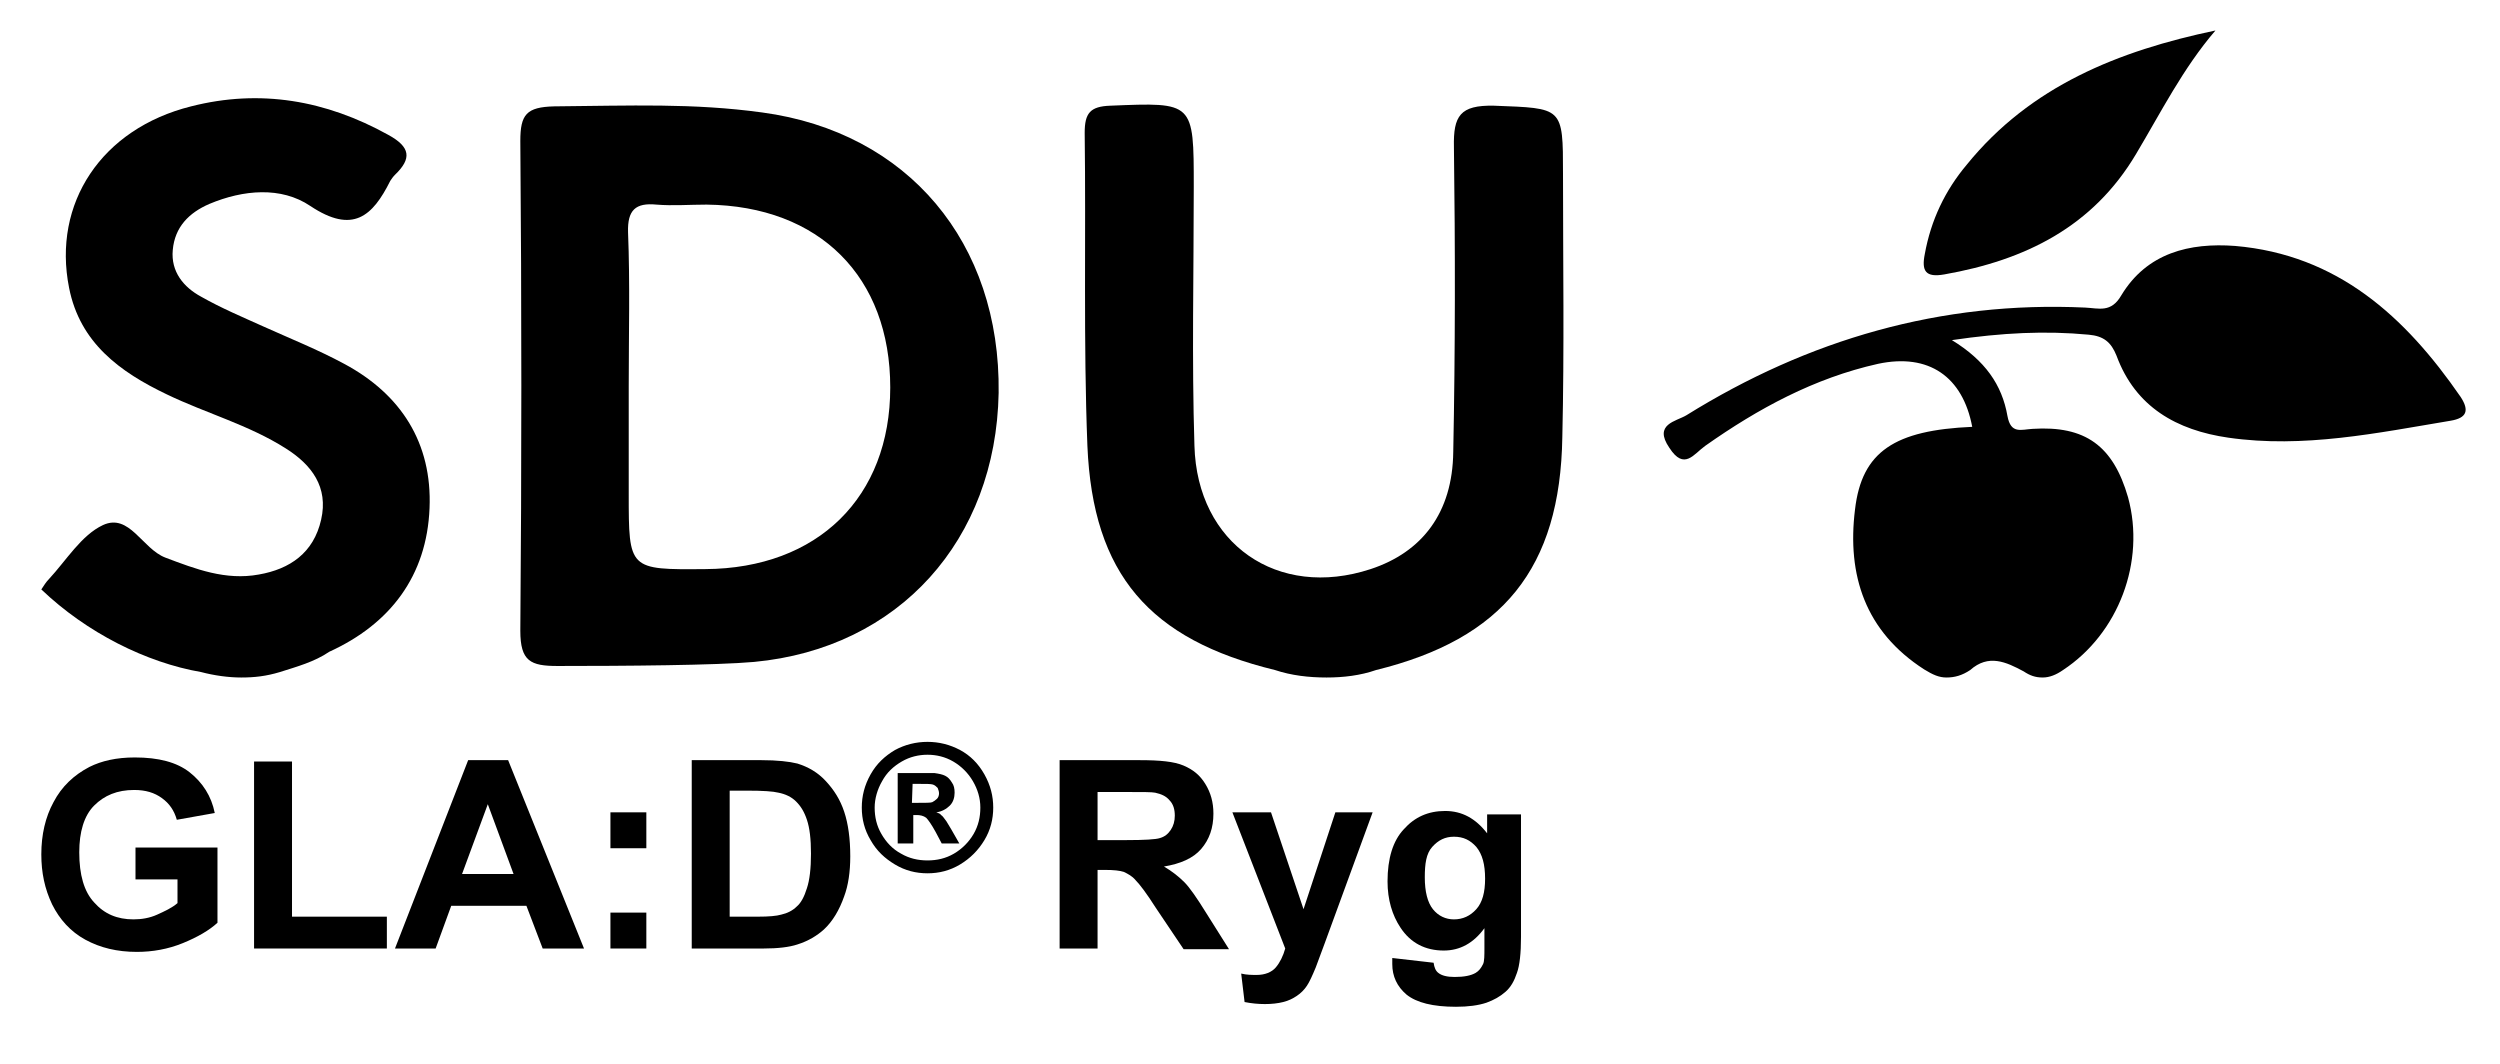
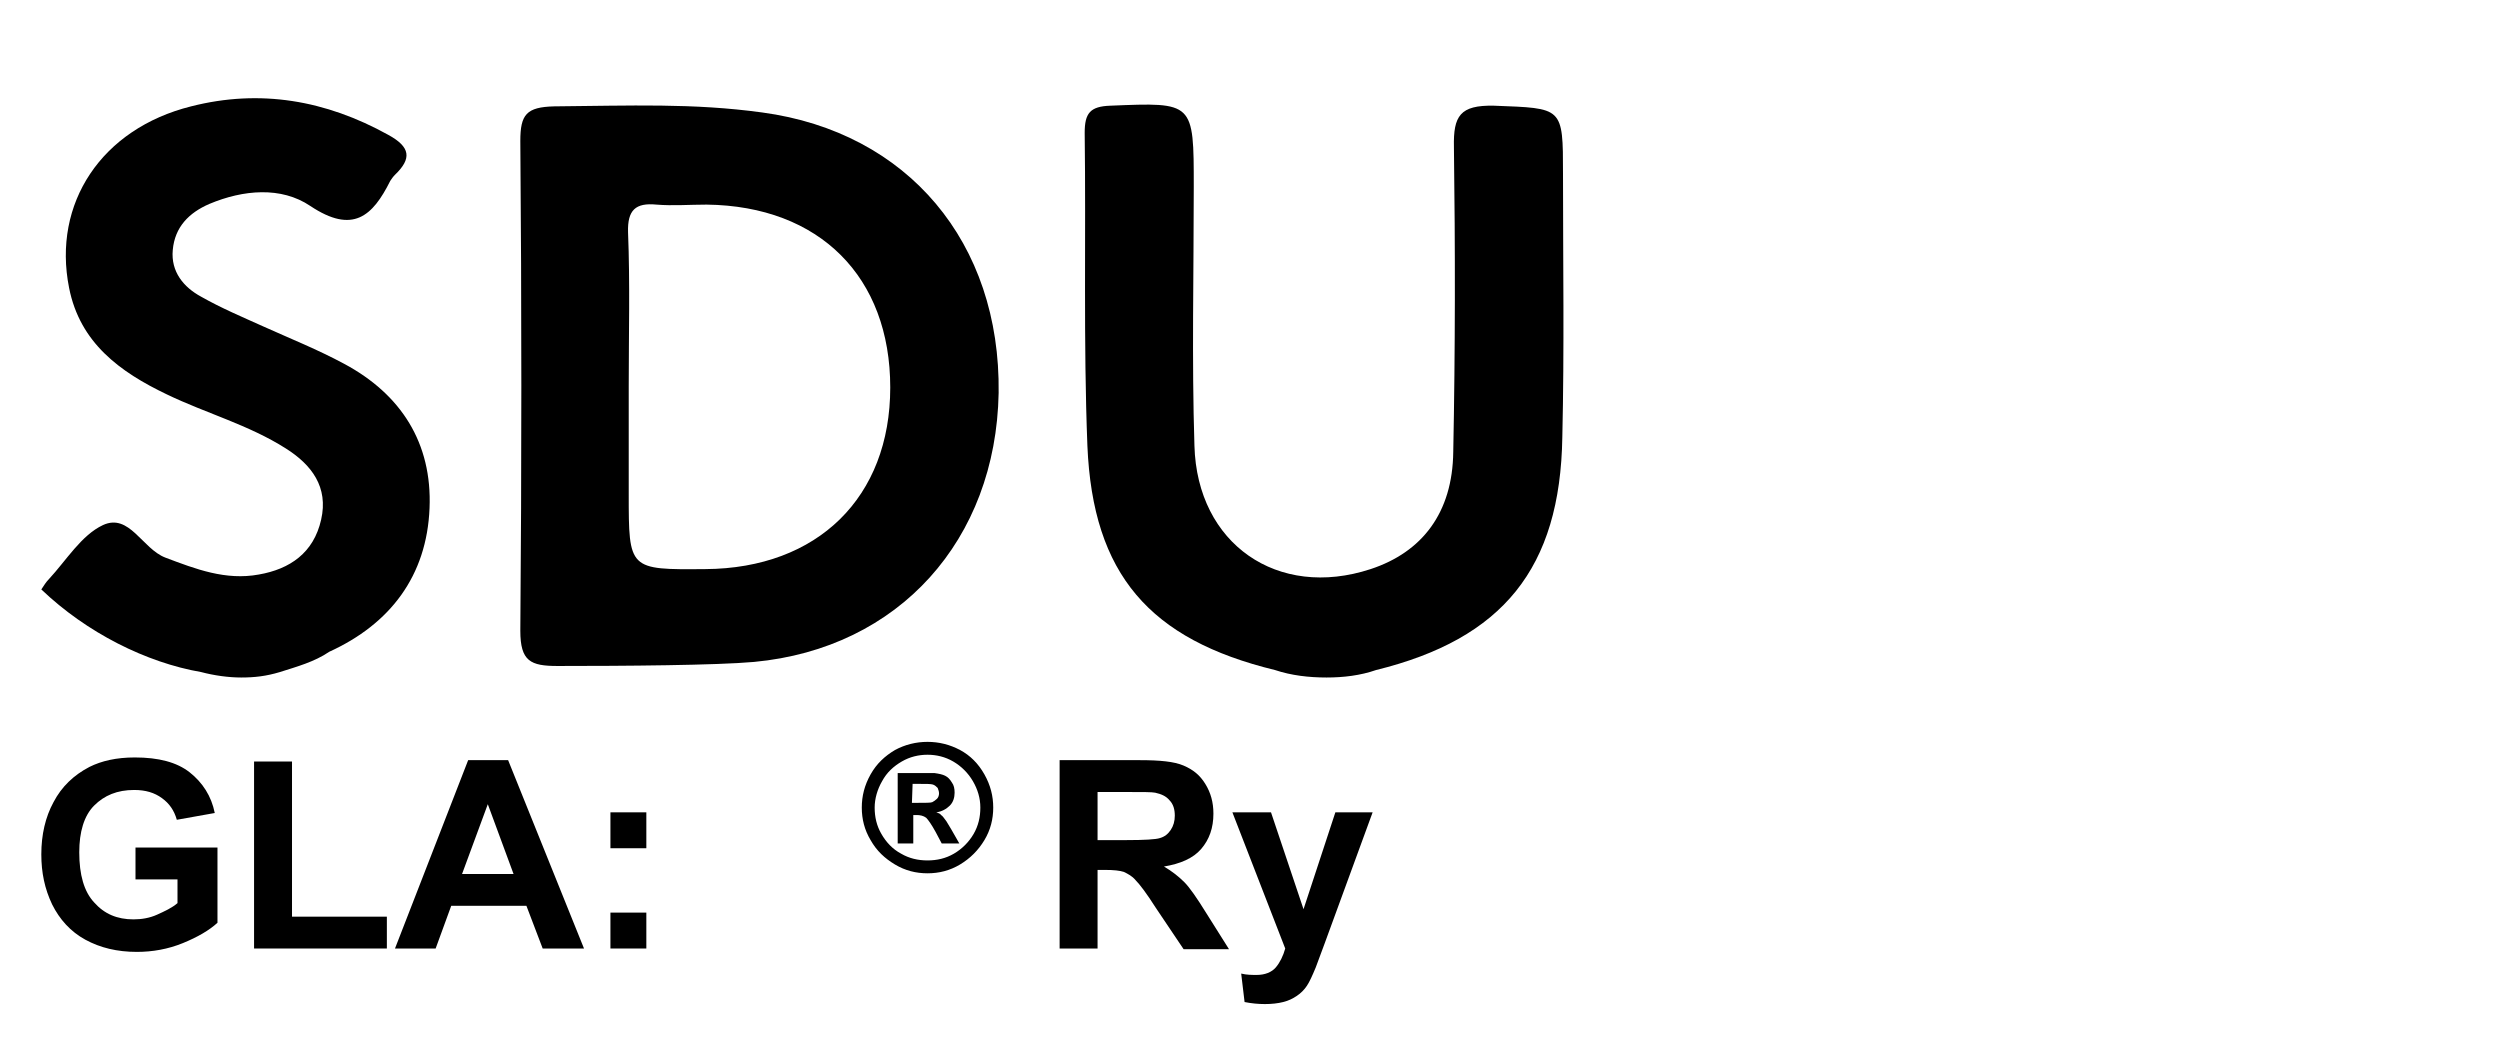
<svg xmlns="http://www.w3.org/2000/svg" version="1.1" id="Layer_1" x="0px" y="0px" viewBox="0 0 369 157" style="enable-background:new 0 0 369 157;" xml:space="preserve">
  <g>
    <g>
      <path d="M20,129.8v-4.7h12.1v11.1c-1.2,1.1-2.9,2.1-5.1,3c-2.2,0.9-4.5,1.3-6.8,1.3c-2.9,0-5.4-0.6-7.6-1.8 c-2.2-1.2-3.8-3-4.9-5.2c-1.1-2.3-1.6-4.7-1.6-7.4c0-2.9,0.6-5.5,1.8-7.7c1.2-2.3,3-4,5.3-5.2c1.8-0.9,4-1.4,6.7-1.4 c3.5,0,6.2,0.7,8.1,2.2s3.2,3.5,3.7,6l-5.6,1c-0.4-1.4-1.1-2.4-2.2-3.2s-2.4-1.2-4.1-1.2c-2.5,0-4.4,0.8-5.9,2.3s-2.2,3.9-2.2,6.9 c0,3.3,0.7,5.8,2.2,7.4c1.5,1.7,3.4,2.5,5.8,2.5c1.2,0,2.4-0.2,3.5-0.7s2.2-1,3-1.7v-3.5L20,129.8L20,129.8z" />
      <path d="M37.5,140v-27.6h5.6v22.9h14v4.7L37.5,140L37.5,140z" />
      <path d="M86.2,140h-6.1l-2.4-6.3H66.6l-2.3,6.3h-6l10.8-27.8H75L86.2,140z M75.8,129L72,118.7L68.2,129H75.8z" />
      <path d="M90.1,125.2v-5.3h5.3v5.3H90.1z M90.1,140v-5.3h5.3v5.3H90.1z" />
-       <path d="M102.1,112.2h10.3c2.3,0,4.1,0.2,5.3,0.5c1.6,0.5,3,1.3,4.2,2.6s2.1,2.7,2.7,4.5s0.9,4,0.9,6.6c0,2.3-0.3,4.3-0.9,5.9 c-0.7,2-1.7,3.7-3,4.9c-1,0.9-2.3,1.7-3.9,2.2c-1.2,0.4-2.9,0.6-5,0.6h-10.6V112.2z M107.7,116.9v18.4h4.2c1.6,0,2.7-0.1,3.4-0.3 c0.9-0.2,1.7-0.6,2.3-1.2c0.6-0.5,1.1-1.4,1.5-2.7c0.4-1.2,0.6-2.9,0.6-5.1s-0.2-3.8-0.6-5s-0.9-2-1.6-2.7s-1.6-1.1-2.6-1.3 c-0.8-0.2-2.3-0.3-4.6-0.3h-2.6V116.9z" />
    </g>
    <g>
      <path d="M136.9,109.5c1.7,0,3.3,0.4,4.8,1.2s2.7,2,3.6,3.6s1.3,3.2,1.3,4.9s-0.4,3.3-1.3,4.8s-2.1,2.7-3.6,3.6s-3.1,1.3-4.8,1.3 s-3.3-0.4-4.8-1.3c-1.5-0.9-2.7-2-3.6-3.6c-0.9-1.5-1.3-3.1-1.3-4.8s0.4-3.3,1.3-4.9c0.9-1.6,2.1-2.7,3.6-3.6 C133.6,109.9,135.2,109.5,136.9,109.5z M136.9,111.4c-1.3,0-2.6,0.3-3.8,1c-1.2,0.7-2.2,1.6-2.9,2.9c-0.7,1.2-1.1,2.6-1.1,3.9 c0,1.4,0.3,2.7,1,3.9s1.6,2.2,2.9,2.9c1.2,0.7,2.5,1,3.9,1s2.7-0.3,3.9-1c1.2-0.7,2.2-1.7,2.9-2.9c0.7-1.2,1-2.5,1-3.9 s-0.4-2.7-1.1-3.9s-1.7-2.2-2.9-2.9S138.2,111.4,136.9,111.4z M132.5,124.3v-10.2h2.1c2,0,3.1,0,3.3,0c0.7,0.1,1.2,0.2,1.6,0.4 s0.7,0.5,1,1c0.3,0.4,0.4,0.9,0.4,1.5c0,0.7-0.2,1.4-0.7,1.9s-1.2,0.9-2,1c0.3,0.1,0.6,0.2,0.7,0.4c0.2,0.1,0.4,0.4,0.7,0.8 c0.1,0.1,0.3,0.5,0.8,1.3l1.2,2.1H139l-0.9-1.7c-0.6-1.1-1.1-1.8-1.4-2.1c-0.4-0.3-0.9-0.4-1.4-0.4h-0.5v4.2h-2.3V124.3z M134.6,118.5h0.8c1.2,0,2,0,2.2-0.1s0.5-0.3,0.7-0.5s0.3-0.5,0.3-0.8s-0.1-0.5-0.2-0.8c-0.2-0.2-0.4-0.4-0.7-0.5 c-0.3-0.1-1-0.1-2.2-0.1h-0.8L134.6,118.5L134.6,118.5z" />
    </g>
    <g>
      <path d="M156.4,140v-27.8h11.8c3,0,5.1,0.2,6.5,0.8s2.4,1.4,3.2,2.7c0.8,1.3,1.2,2.7,1.2,4.4c0,2.1-0.6,3.8-1.8,5.2 c-1.2,1.4-3.1,2.2-5.5,2.6c1.2,0.7,2.2,1.5,3,2.3s1.9,2.4,3.2,4.5l3.4,5.4h-6.7l-4.1-6.1c-1.4-2.2-2.4-3.5-3-4.1 c-0.5-0.6-1.1-0.9-1.7-1.2c-0.6-0.2-1.5-0.3-2.8-0.3H162V140L156.4,140L156.4,140z M162,124h4.2c2.7,0,4.4-0.1,5-0.3 c0.7-0.2,1.2-0.6,1.6-1.2c0.4-0.6,0.6-1.3,0.6-2.1c0-0.9-0.2-1.7-0.8-2.3c-0.5-0.6-1.2-0.9-2.1-1.1c-0.5-0.1-1.8-0.1-4.1-0.1H162 V124z" />
      <path d="M181.9,119.9h5.7l4.8,14.3l4.7-14.3h5.5l-7.1,19.4l-1.3,3.5c-0.5,1.2-0.9,2.1-1.3,2.7c-0.4,0.6-0.9,1.1-1.5,1.5 s-1.2,0.7-2,0.9s-1.7,0.3-2.7,0.3s-2-0.1-3-0.3l-0.5-4.2c0.8,0.2,1.6,0.2,2.3,0.2c1.2,0,2.2-0.4,2.8-1.1s1.1-1.7,1.4-2.8 L181.9,119.9z" />
-       <path d="M205.5,141.4l6.1,0.7c0.1,0.7,0.3,1.2,0.7,1.5c0.5,0.4,1.3,0.6,2.4,0.6c1.4,0,2.4-0.2,3.1-0.6c0.5-0.3,0.8-0.7,1.1-1.3 c0.2-0.4,0.2-1.3,0.2-2.4V137c-1.6,2.2-3.6,3.3-6,3.3c-2.7,0-4.9-1.1-6.4-3.4c-1.2-1.8-1.9-4.1-1.9-6.8c0-3.4,0.8-6,2.4-7.7 c1.6-1.8,3.6-2.7,6.1-2.7s4.5,1.1,6.2,3.3v-2.8h5v18.1c0,2.4-0.2,4.2-0.6,5.3c-0.4,1.2-0.9,2.1-1.7,2.8s-1.7,1.2-2.8,1.6 c-1.2,0.4-2.7,0.6-4.5,0.6c-3.4,0-5.8-0.6-7.3-1.8c-1.4-1.2-2.1-2.7-2.1-4.5C205.5,141.8,205.5,141.6,205.5,141.4z M210.3,129.5 c0,2.1,0.4,3.7,1.2,4.7c0.8,1,1.9,1.5,3.1,1.5c1.3,0,2.4-0.5,3.3-1.5s1.3-2.5,1.3-4.5c0-2.1-0.4-3.6-1.3-4.7 c-0.9-1-1.9-1.5-3.3-1.5c-1.3,0-2.3,0.5-3.2,1.5S210.3,127.5,210.3,129.5z" />
    </g>
  </g>
  <g>
    <g>
      <path d="M203.1,98.9c-2.3,0.8-4.8,1.1-7.3,1.1c-2.6,0-5.2-0.3-7.6-1.1c-18.5-4.5-26.9-14.1-27.7-33.1c-0.6-15.4-0.2-30.8-0.4-46.2 c0-2.9,0.8-3.9,3.8-4c12.3-0.5,12.3-0.6,12.3,12c0,12.7-0.3,25.5,0.1,38.2c0.4,14.5,12.3,22.7,26,18.2c7.6-2.5,12.1-8.3,12.2-17.3 c0.3-15,0.3-30,0.1-45c-0.1-4.6,0.9-6.2,5.9-6.1c10.2,0.4,10.2,0.1,10.2,10.1c0,12.9,0.2,25.8-0.1,38.8 C230.3,83.9,221.8,94.3,203.1,98.9z" />
-       <path d="M304.5,98.9c-1,0.7-2,1.1-3,1.1c-1.1,0-1.9-0.3-2.8-0.9c-2.6-1.4-5.2-2.6-7.9-0.2c-1.2,0.8-2.3,1.1-3.5,1.1 c-1.1,0-2-0.4-3.3-1.2c-8.7-5.6-11.4-13.9-10.2-23.6c1-8.6,5.9-11.7,17.3-12.2c-1.4-7.4-6.4-10.9-13.9-9.3 c-9.4,2.1-17.7,6.6-25.5,12.1c-1.7,1.2-3.1,3.7-5.3,0.3c-2.4-3.5,1-3.9,2.5-4.8c18-11.2,37.6-16.9,58.9-15.9 c2,0.1,3.8,0.8,5.3-1.8c3.8-6.3,10.1-7.8,16.8-7.3c15.1,1.3,25.1,10.4,33.3,22.3c1.3,2,0.9,3.1-1.5,3.5 c-10.8,1.8-21.7,4.1-32.8,2.5c-7.6-1.1-13.7-4.5-16.5-12.1c-0.8-2-1.9-2.9-4.1-3.1c-6.4-0.6-12.7-0.3-20.2,0.8 c4.9,3,7.4,6.6,8.2,11.2c0.5,2.7,2,2,3.7,1.9c7.8-0.5,11.9,2.5,14.1,10.1C316.7,82.9,312.7,93.5,304.5,98.9z" />
      <path d="M41.3,99.2c-2,0.6-3.7,0.8-5.7,0.8c-1.9,0-4-0.3-5.9-0.8C21.6,97.8,12.8,93.4,6.1,87c0.4-0.6,0.7-1.1,1.1-1.5 c2.6-2.8,4.8-6.5,8-8c3.9-1.8,5.8,3.5,9.2,4.8c4.5,1.7,8.9,3.4,13.8,2.5c4.6-0.8,8.1-3.2,9.2-8.1c1.1-4.8-1.4-8.1-5.2-10.5 c-5.5-3.5-11.8-5.2-17.6-8c-6.9-3.3-12.8-7.6-14.4-15.7C7.7,30,15,19,28.2,15.7c10.2-2.6,19.9-0.9,29.1,4.2c3.3,1.8,3.5,3.5,1,5.9 c-0.3,0.3-0.5,0.6-0.7,0.9c-2.6,5.2-5.5,7.9-11.8,3.7c-4.3-2.9-9.9-2.4-14.9-0.3c-3,1.3-5.1,3.4-5.4,6.8c-0.3,3.2,1.6,5.5,4.2,6.9 c3,1.7,6.1,3,9.2,4.4c4,1.8,8,3.4,11.9,5.5c8.4,4.5,13,11.7,12.6,21.3C63,85,57.6,92.1,48.6,96.2C46.4,97.7,43.8,98.4,41.3,99.2z" />
-       <path d="M327,4.5c-4.8,5.6-8,12-11.7,18.2c-6.4,10.8-16.4,15.7-28.3,17.8c-2.8,0.5-3.4-0.5-2.9-3c0.9-5,3-9.4,6.2-13.2 C299.7,12.7,312.7,7.5,327,4.5z" />
      <g>
        <path d="M112.5,16.6c-10.2-1.4-19.4-1-30.7-0.9c-4.1,0.1-5,1.2-5,5.1C77,44.9,77,69,76.8,93.1c0,4.5,1.5,5.2,5.5,5.2 c9.8,0,23.5-0.1,29-0.6c21.4-2,35.7-18,36.1-39.7C147.7,35.8,134,19.5,112.5,16.6z M104.1,84c-11.3,0.1-11.3,0.1-11.3-11.1 c0-5.3,0-10.6,0-15.9c0-7.6,0.2-15.2-0.1-22.7c-0.1-3.3,1.1-4.4,4.2-4.1c2.4,0.2,4.9,0,7.4,0c16.7,0.2,27.1,10.7,27.1,27 C131.4,73.4,120.7,83.9,104.1,84z" />
      </g>
    </g>
  </g>
</svg>